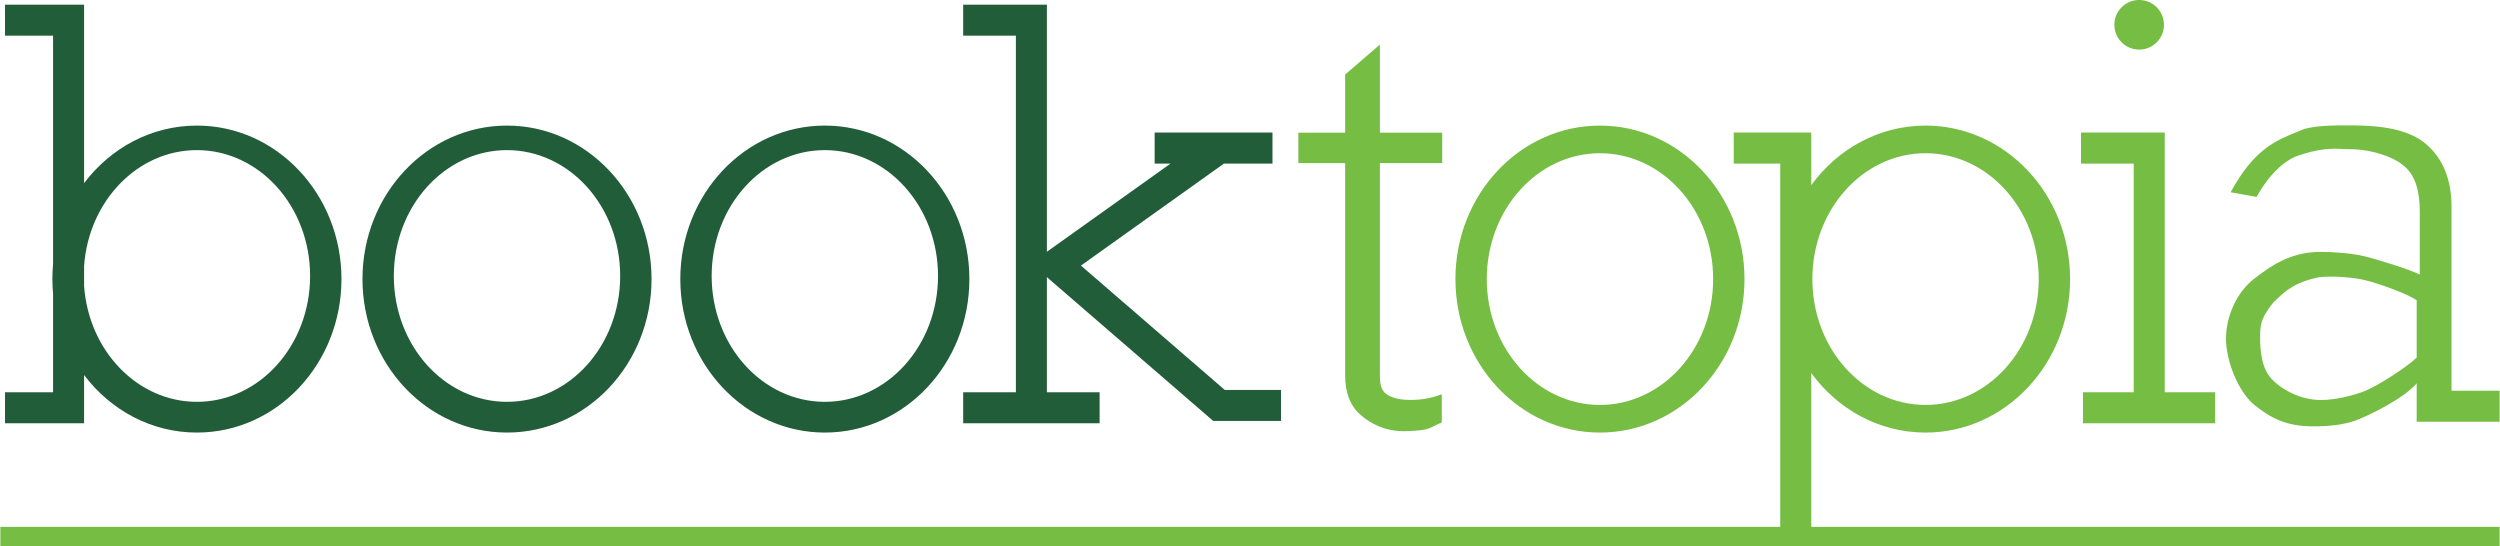
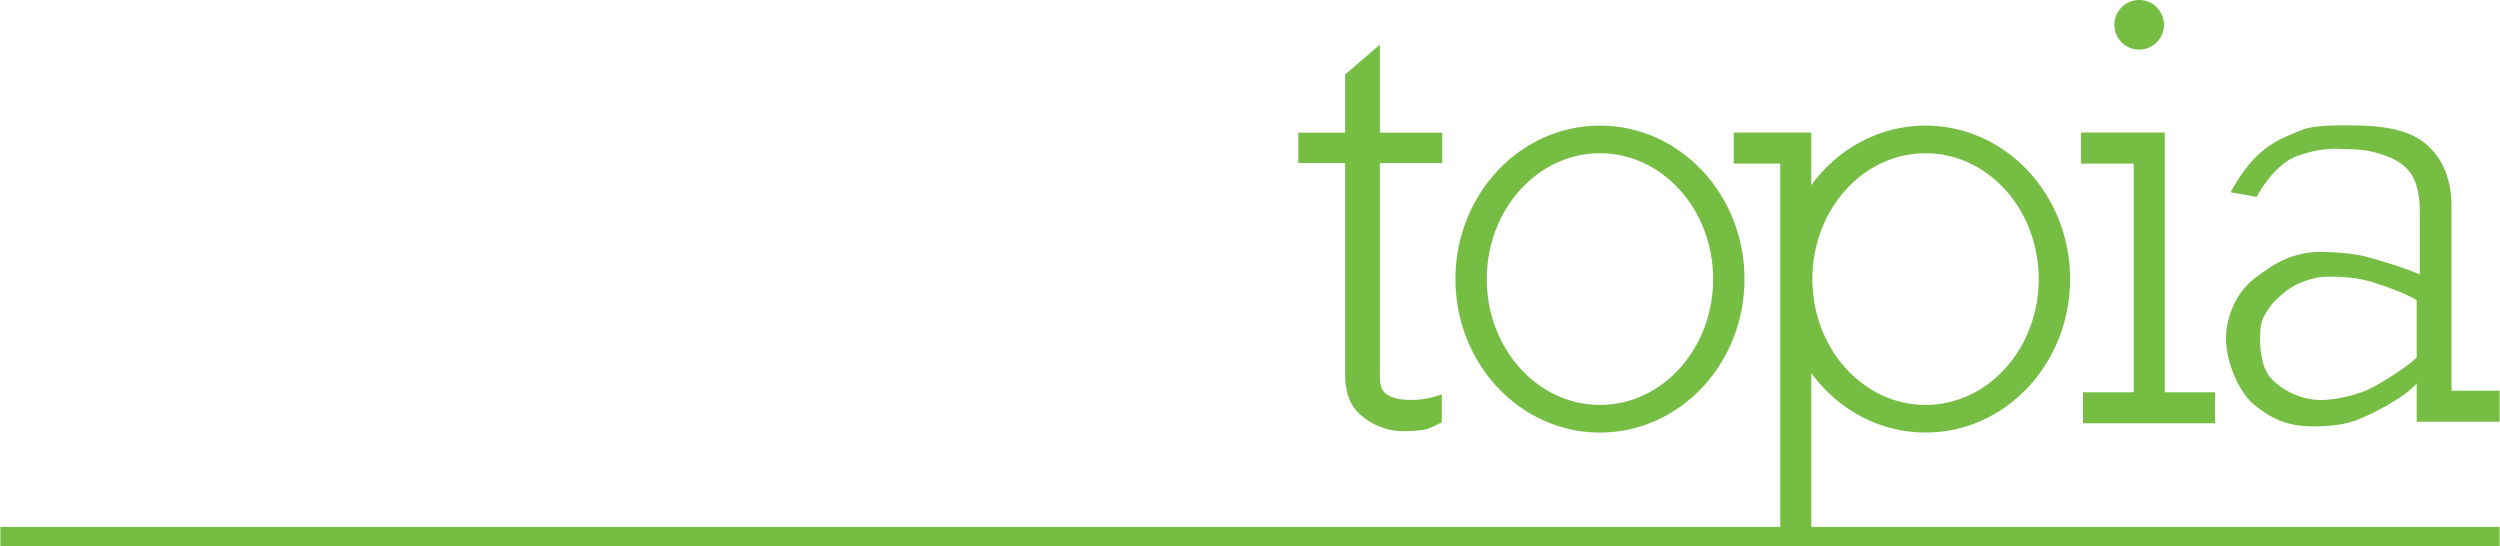
<svg xmlns="http://www.w3.org/2000/svg" width="1309" height="286" viewBox="0 0 1309 286" fill="none">
-   <path fill-rule="evenodd" clip-rule="evenodd" d="M2.626 18.671H27.792V138.214C27.553 140.816 27.43 143.455 27.43 146.124C27.43 148.793 27.553 151.431 27.792 154.034V205.385H2.626V221.621H44.028V196.353C57.897 214.727 79.209 226.492 103.108 226.492C144.904 226.492 178.787 190.51 178.787 146.124C178.787 101.738 144.904 65.756 103.108 65.756C79.209 65.756 57.897 77.52 44.028 95.894V2.435H2.626V18.671ZM44.028 149.688V139.312C46.407 105.343 71.95 78.603 103.108 78.603C135.837 78.603 162.37 108.106 162.37 144.5C162.37 180.894 135.837 210.397 103.108 210.397C71.95 210.397 46.407 183.657 44.028 149.688ZM504.317 18.671H531.919V205.385H504.317V221.621H575.756V205.385H548.154V145.11L635.241 220.403H670.736L670.736 204.167L641.287 204.167L565.977 139.056L640.863 85.645H666.271V69.409H604.574V85.645H612.902L548.154 131.826V2.435H504.317V18.671ZM341.146 146.124C341.146 190.51 307.264 226.492 265.468 226.492C223.672 226.492 189.79 190.51 189.79 146.124C189.79 101.738 223.672 65.756 265.468 65.756C307.264 65.756 341.146 101.738 341.146 146.124ZM324.729 144.5C324.729 180.894 298.197 210.397 265.468 210.397C232.739 210.397 206.207 180.894 206.207 144.5C206.207 108.106 232.739 78.603 265.468 78.603C298.197 78.603 324.729 108.106 324.729 144.5ZM507.565 146.124C507.565 190.51 473.682 226.492 431.886 226.492C390.091 226.492 356.208 190.51 356.208 146.124C356.208 101.738 390.091 65.756 431.886 65.756C473.682 65.756 507.565 101.738 507.565 146.124ZM491.148 144.5C491.148 180.894 464.616 210.397 431.886 210.397C399.157 210.397 372.625 180.894 372.625 144.5C372.625 108.106 399.157 78.603 431.886 78.603C464.616 78.603 491.148 108.106 491.148 144.5Z" fill="#215D39" />
  <path fill-rule="evenodd" clip-rule="evenodd" d="M1120.07 25.977C1127.24 25.977 1133.05 20.162 1133.05 12.989C1133.05 5.815 1127.24 0 1120.07 0C1112.89 0 1107.08 5.815 1107.08 12.989C1107.08 20.162 1112.89 25.977 1120.07 25.977ZM704.321 196.69V85.375H679.815V69.456H704.321V39.016L722.509 23.339V69.456H755.149V85.375H722.509V139.689V192.378C722.509 192.878 722.507 193.367 722.506 193.844C722.486 199.143 722.472 203.041 724.97 205.539C727.693 208.111 732.155 209.396 738.357 209.396C741.534 209.396 744.333 209.17 746.753 208.716C749.325 208.262 752.048 207.506 754.922 206.447V221.196C753.921 221.564 752.876 222.093 751.784 222.644C749.738 223.678 747.532 224.792 745.165 225.088C741.685 225.542 738.282 225.769 734.954 225.769C725.121 225.769 717.558 221.801 712.263 217.111C706.969 212.422 704.321 205.615 704.321 196.69ZM1308.81 285.882H0.191V275.882H932.135V85.645H907.781V69.409H948.371V77.933V96.929C962.214 77.963 983.874 65.756 1008.22 65.756C1050.01 65.756 1083.9 101.738 1083.9 146.124C1083.9 190.51 1050.01 226.492 1008.22 226.492C983.874 226.492 962.214 214.284 948.371 195.319V275.882H1308.81V285.882ZM1133.46 69.409V85.645V205.385H1159.84V221.621H1090.64V205.385H1117.22V85.645H1089.62V69.409H1133.46ZM837.741 226.492C879.537 226.492 913.42 190.51 913.42 146.124C913.42 101.738 879.537 65.756 837.741 65.756C795.945 65.756 762.063 101.738 762.063 146.124C762.063 190.51 795.945 226.492 837.741 226.492ZM837.741 212.021C870.47 212.021 897.003 182.517 897.003 146.124C897.003 109.73 870.47 80.227 837.741 80.227C805.012 80.227 778.48 109.73 778.48 146.124C778.48 182.517 805.012 212.021 837.741 212.021ZM1008.22 212.021C1040.95 212.021 1067.48 182.517 1067.48 146.124C1067.48 109.73 1040.95 80.227 1008.22 80.227C975.49 80.227 948.958 109.73 948.958 146.124C948.958 182.517 975.49 212.021 1008.22 212.021ZM1180.34 211.981C1189.12 219.073 1197.34 223.244 1211.19 223.244C1219.13 223.244 1226.56 222.564 1233.31 220.2C1240.23 217.667 1258.78 208.632 1265.37 200.686V220.809L1265.78 220.809L1283.61 220.809L1308.81 220.809V204.573H1283.61V108.258C1283.61 94.074 1279.22 83.183 1270.44 75.585C1261.83 67.986 1247.63 65.654 1231.59 65.654C1231.29 65.654 1230.98 65.654 1230.68 65.653L1229.68 65.651L1229.66 65.651C1222.3 65.636 1213.76 65.619 1206.62 67.481C1205.32 68.035 1204.02 68.563 1202.71 69.092L1202.71 69.093C1191.57 73.598 1180.13 78.223 1167.96 100.663L1181.56 103.098C1181.56 103.098 1189.58 87.37 1201.85 81.992C1214.59 77.413 1221.55 77.751 1227.09 78.021C1228.3 78.08 1229.45 78.135 1230.57 78.135C1241.55 78.135 1253.45 82.034 1259.19 87.268C1264.93 92.334 1267 100.66 1267 110.791V143.743C1261.59 141.042 1244.32 135.684 1237.9 134.164C1231.66 132.645 1221.91 131.885 1215.15 131.885C1199.62 131.885 1189.46 138.829 1180.34 145.921C1171.22 152.844 1165.53 165.558 1165.53 177.378C1165.53 188.691 1171.73 204.889 1180.34 211.981ZM1189.68 198.688C1184 192.903 1183.39 183.353 1183.39 176.262C1183.39 168.832 1184.56 165.708 1190.29 158.402L1190.44 158.254C1196.21 152.637 1201.05 147.926 1213.93 145.21C1221.13 144.25 1233.39 145.247 1239.3 146.935C1245.38 148.455 1260.14 153.638 1265.37 157.184V187.221C1260.31 192.286 1244.15 202.514 1237.9 204.877C1231.66 207.241 1222.75 209.444 1215.15 209.444C1205.7 209.444 1195.93 205.048 1189.68 198.688Z" fill="#76BD43" />
</svg>